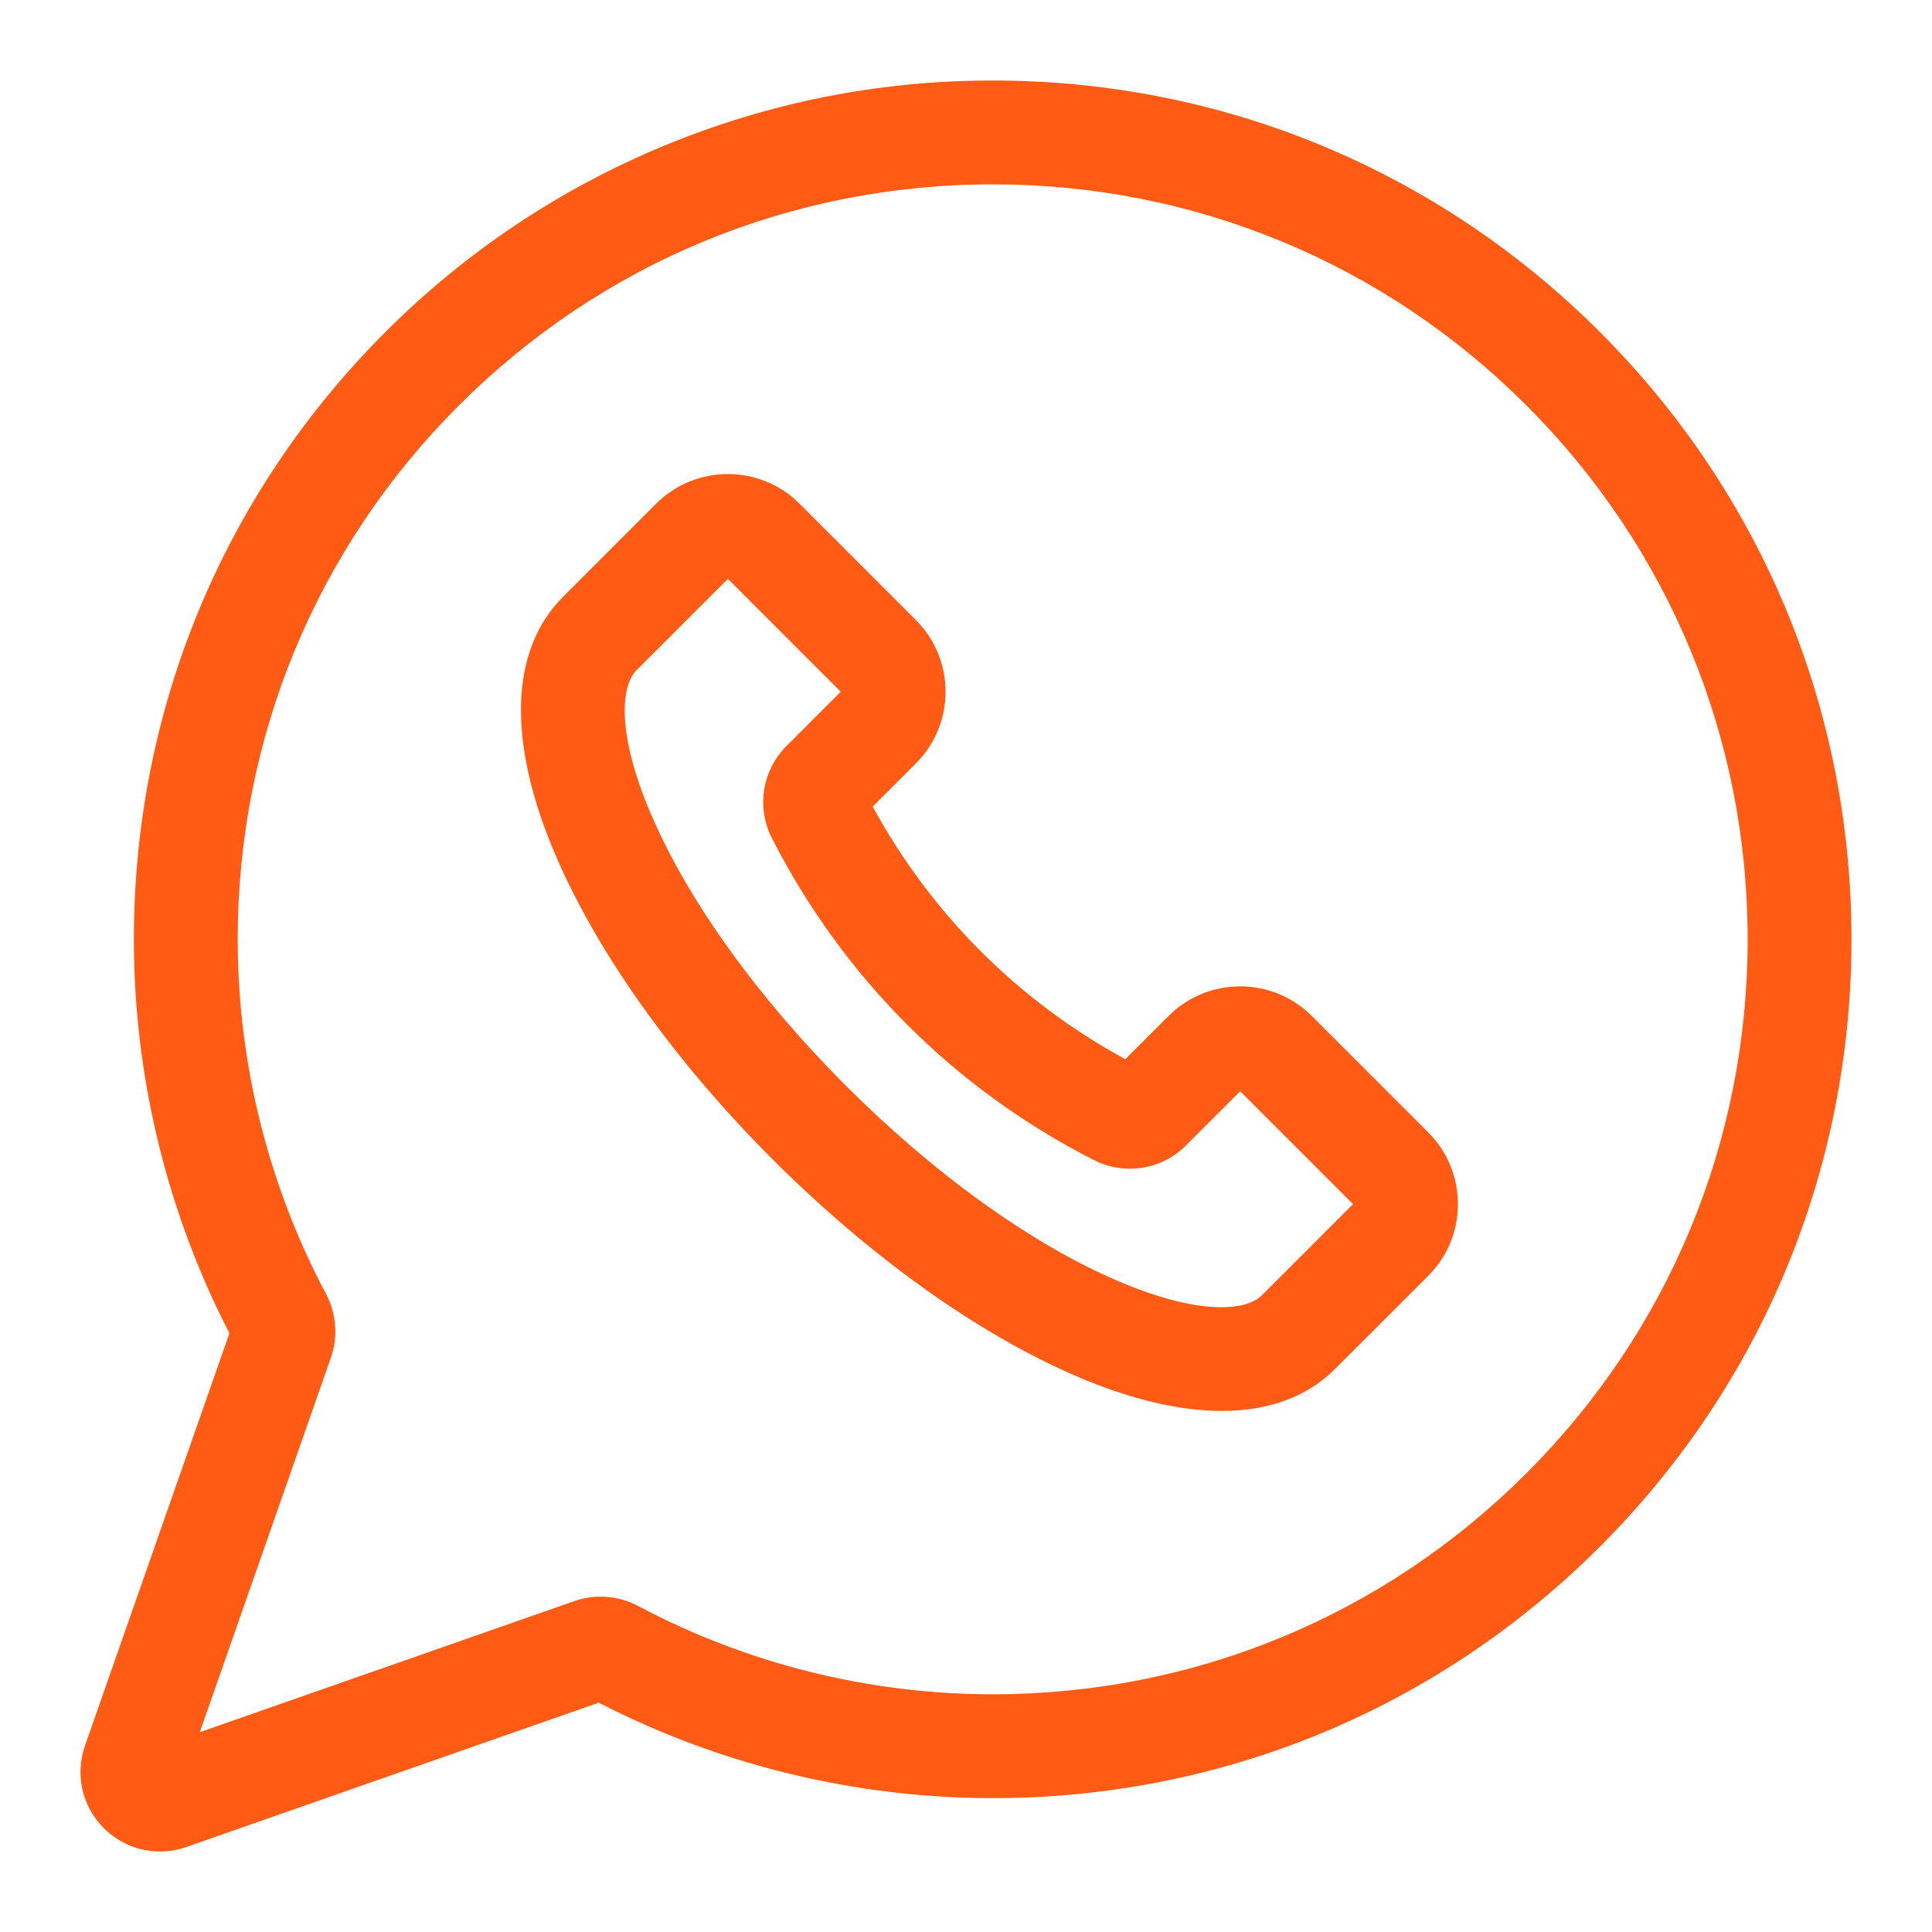
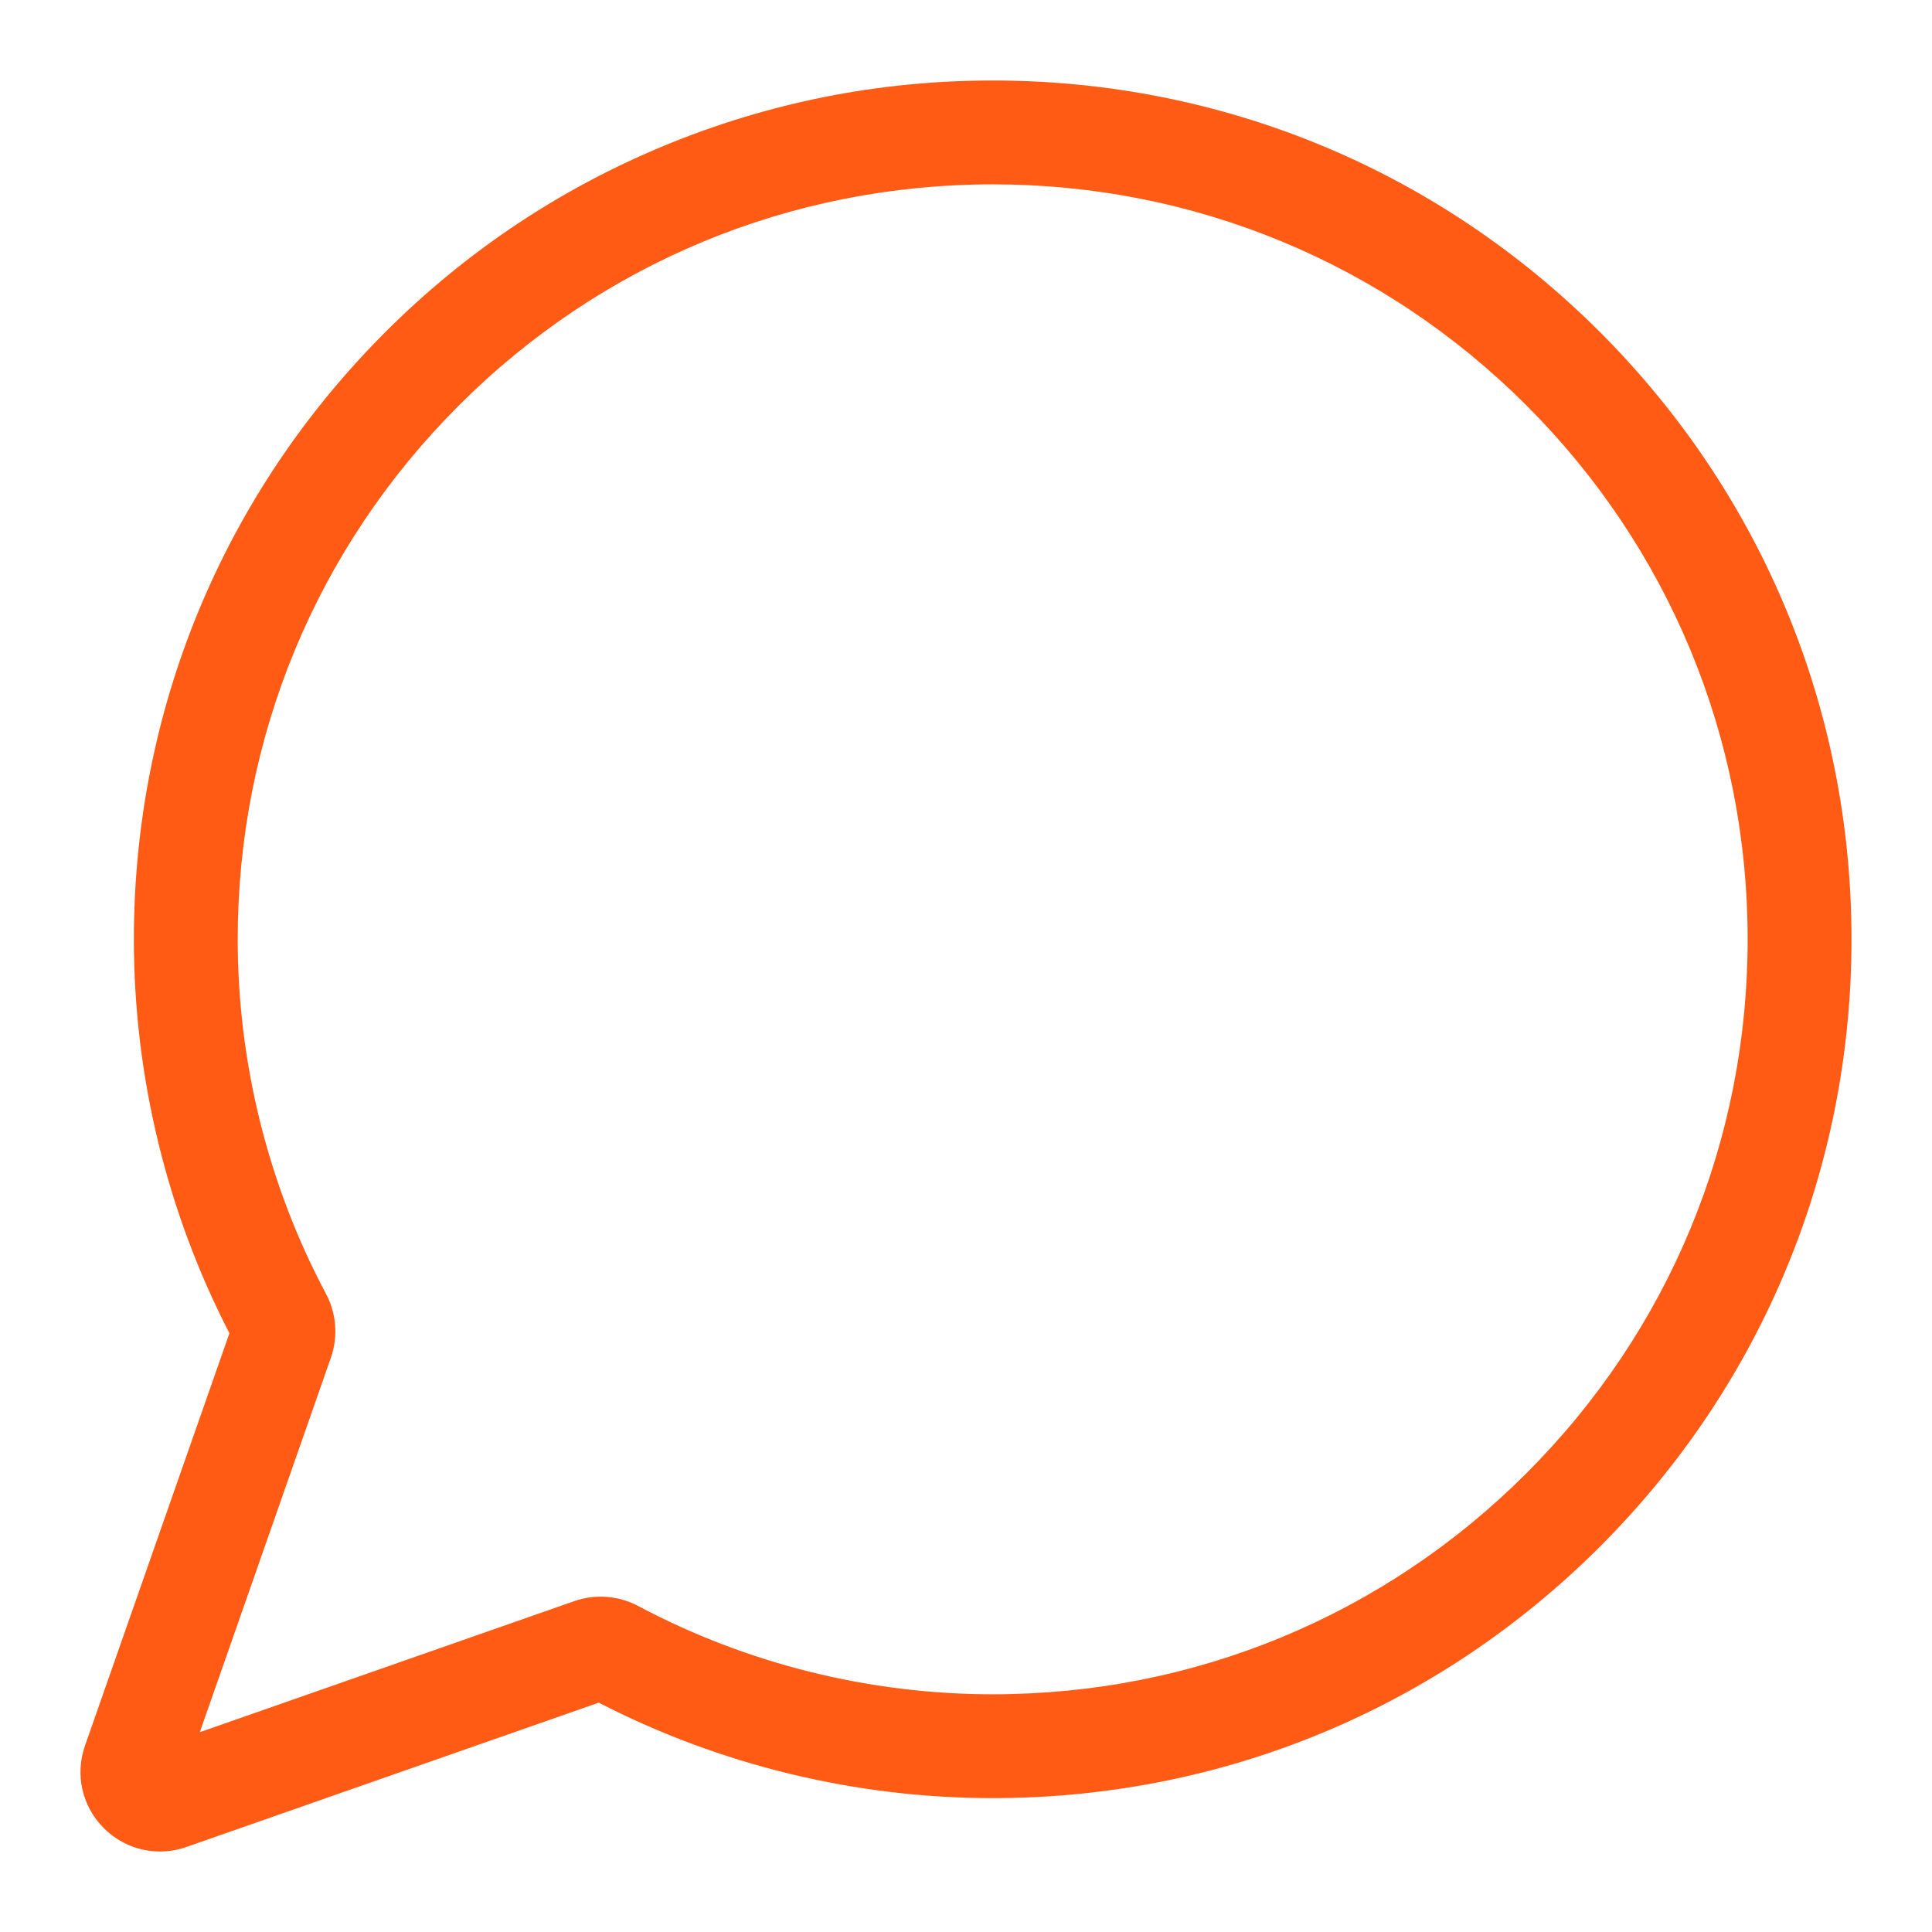
<svg xmlns="http://www.w3.org/2000/svg" width="24" height="24" viewBox="0 0 24 24" fill="none">
  <path d="M19.875 4.125C17.86 2.11 15.181 1 12.331 1H12.33C10.921 1 9.547 1.273 8.248 1.811C6.948 2.35 5.784 3.128 4.787 4.125C2.772 6.14 1.663 8.819 1.663 11.669C1.663 13.368 2.073 15.057 2.85 16.562L1.056 21.685C0.93 22.046 1.019 22.439 1.29 22.71C1.48 22.899 1.729 23 1.986 23C2.096 23 2.207 22.982 2.315 22.944L7.438 21.151C8.943 21.927 10.632 22.337 12.331 22.337C15.181 22.337 17.86 21.228 19.875 19.213C21.89 17.198 23 14.518 23 11.669C23 8.819 21.89 6.14 19.875 4.125ZM18.963 18.3C17.192 20.072 14.836 21.047 12.331 21.047C10.799 21.047 9.277 20.668 7.929 19.951C7.684 19.821 7.395 19.799 7.136 19.889L2.482 21.518L4.111 16.864C4.202 16.604 4.179 16.315 4.049 16.071C3.332 14.724 2.953 13.201 2.953 11.669C2.953 9.164 3.928 6.808 5.7 5.037C7.471 3.266 9.826 2.291 12.331 2.29H12.331C14.836 2.29 17.192 3.266 18.963 5.037C20.734 6.809 21.71 9.164 21.71 11.669C21.71 14.174 20.734 16.529 18.963 18.3Z" fill="#FF5B15" />
-   <path d="M16.296 12.621C15.805 12.13 15.007 12.13 14.516 12.621L13.979 13.158C12.646 12.432 11.568 11.353 10.841 10.02L11.378 9.483C11.869 8.993 11.869 8.194 11.378 7.703L9.932 6.257C9.441 5.766 8.642 5.766 8.151 6.257L6.994 7.414C6.331 8.077 6.298 9.216 6.901 10.623C7.424 11.844 8.382 13.186 9.598 14.402C10.814 15.617 12.156 16.575 13.377 17.098C14.045 17.385 14.653 17.527 15.178 17.527C15.758 17.527 16.238 17.353 16.585 17.005L17.743 15.848V15.848C17.98 15.61 18.111 15.294 18.111 14.958C18.111 14.621 17.98 14.306 17.743 14.068L16.296 12.621ZM15.673 16.093C15.484 16.282 14.902 16.348 13.885 15.912C12.811 15.452 11.613 14.591 10.51 13.489C9.408 12.387 8.547 11.188 8.087 10.114C7.651 9.097 7.718 8.515 7.907 8.326L9.042 7.191L10.444 8.593L9.772 9.265C9.468 9.569 9.394 10.03 9.589 10.412C10.473 12.144 11.855 13.527 13.587 14.41C13.97 14.605 14.43 14.532 14.734 14.228L15.406 13.556L16.808 14.958L15.673 16.093Z" fill="#FF5B15" />
</svg>